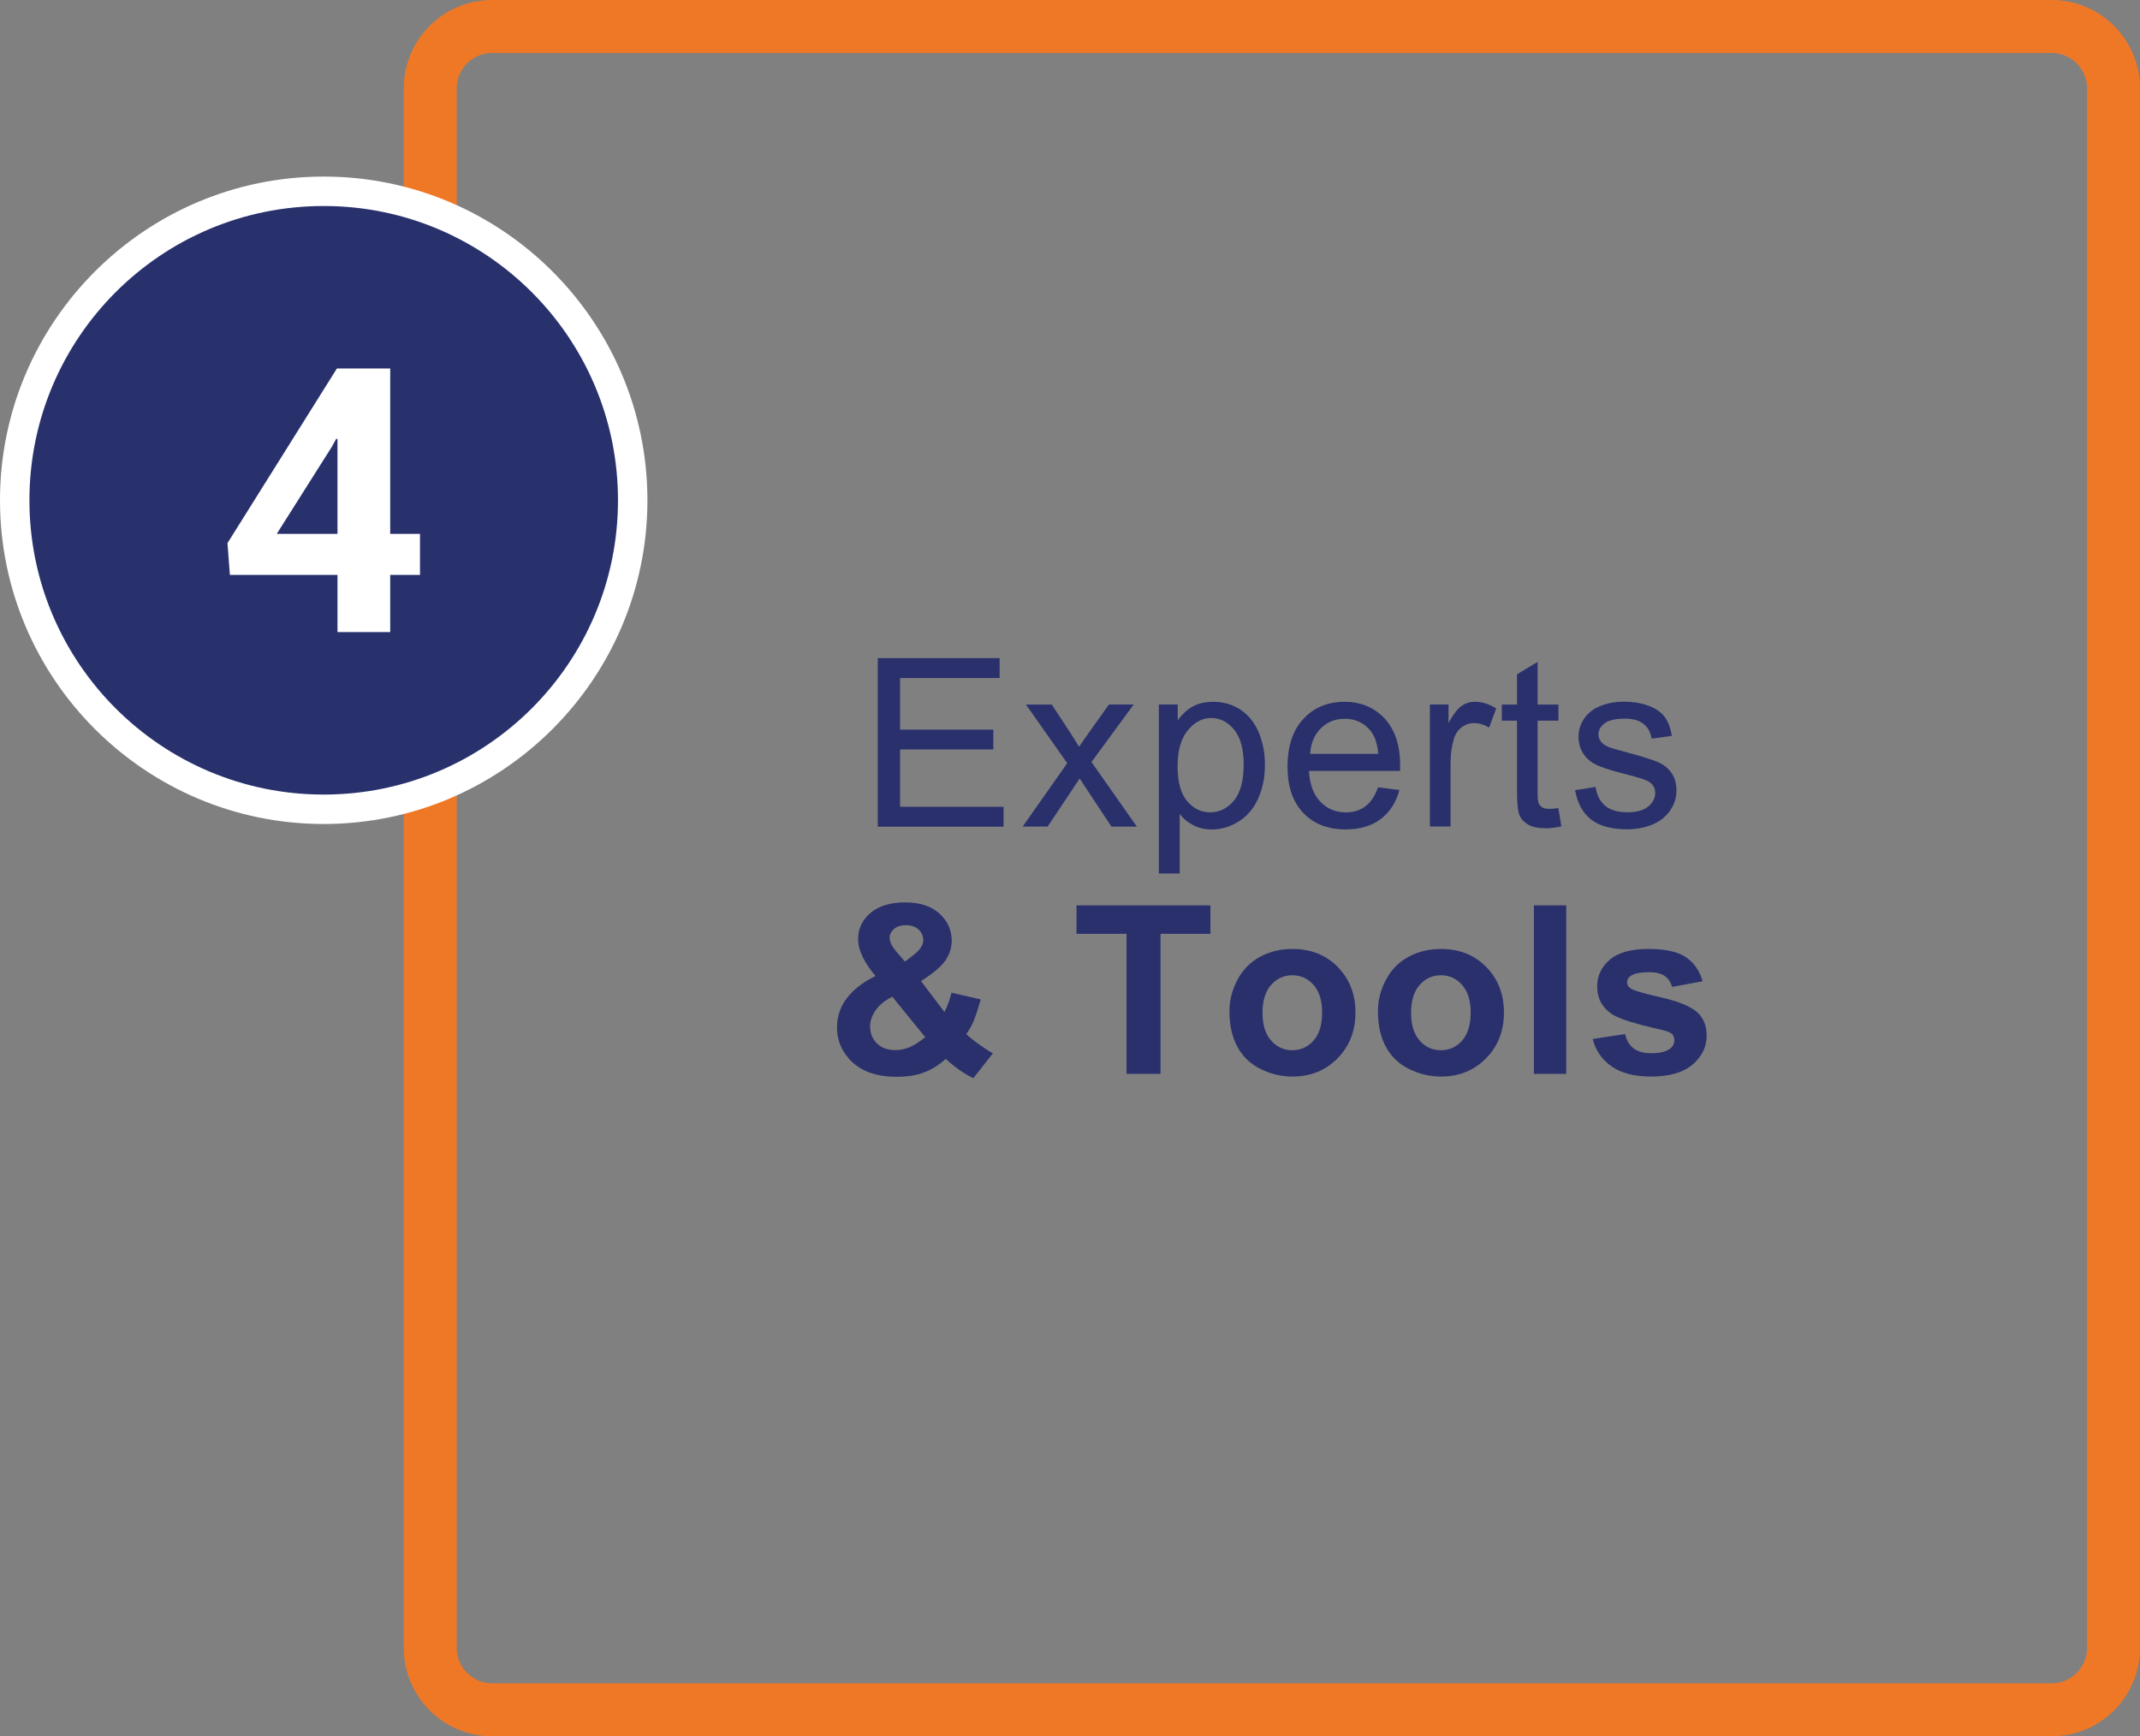
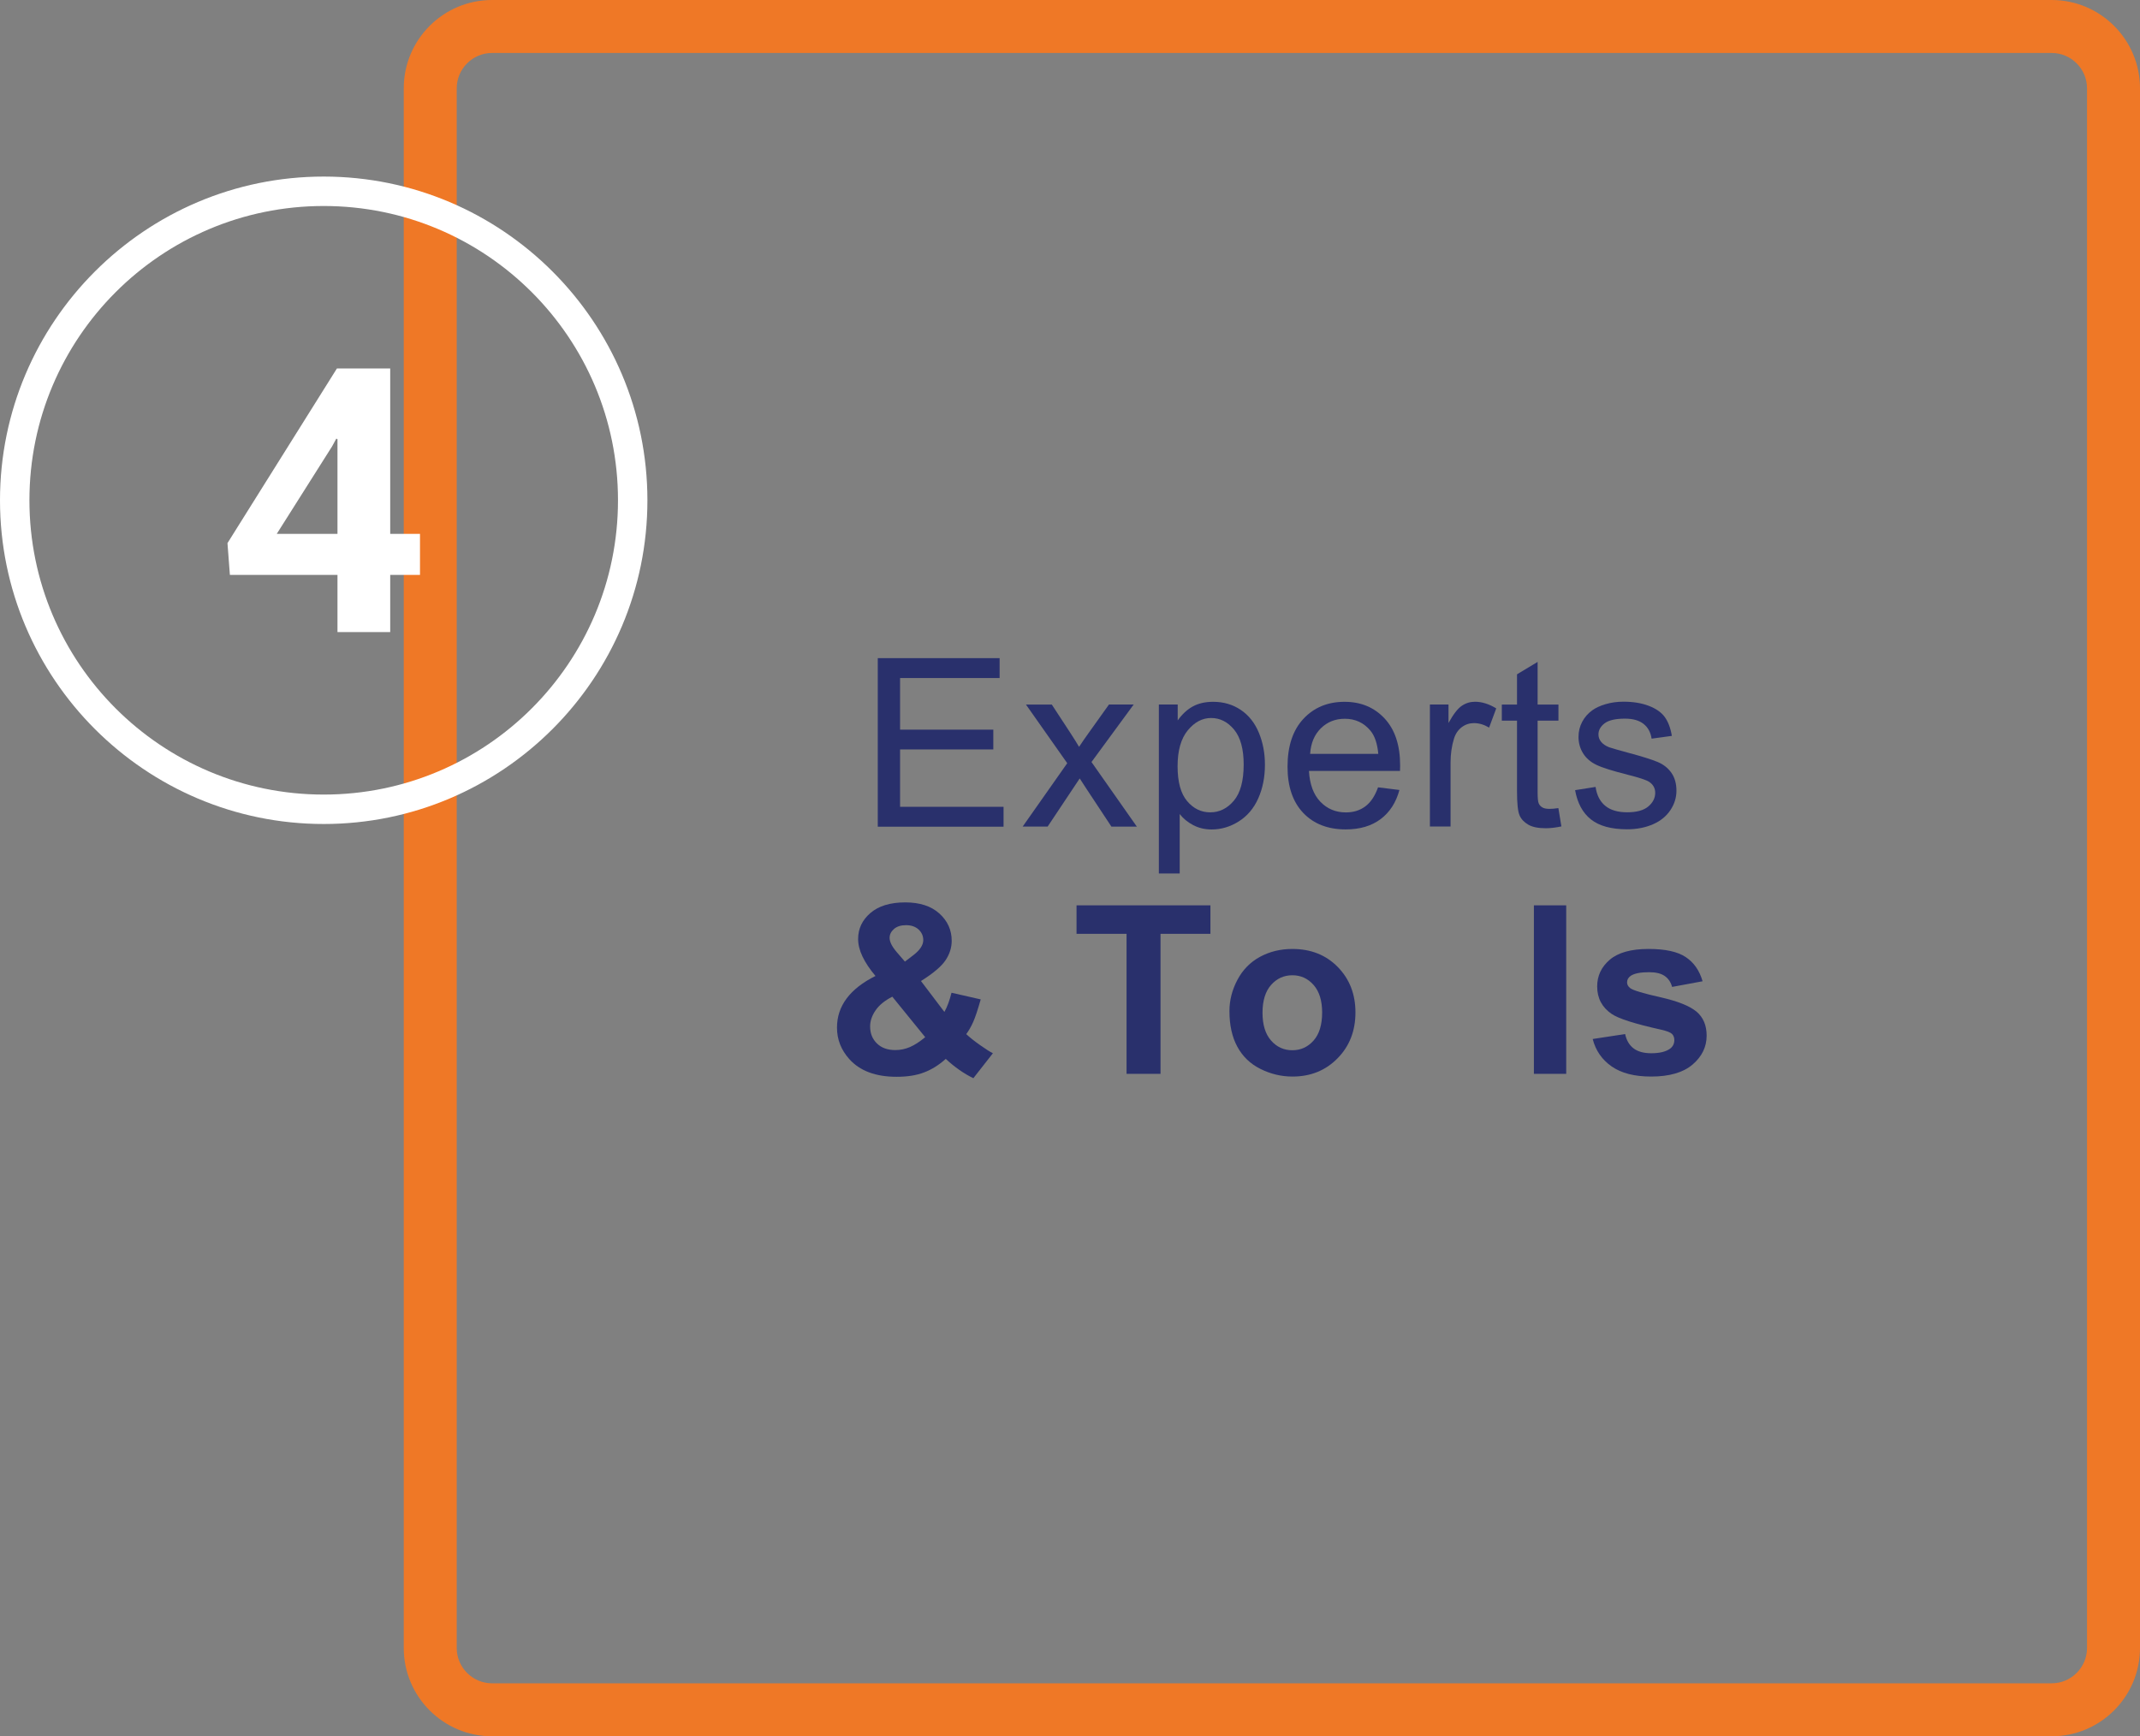
<svg xmlns="http://www.w3.org/2000/svg" version="1.1" id="Layer_1" x="0px" y="0px" width="363.6px" height="295px" viewBox="0 0 363.6 295" style="enable-background:new 0 0 363.6 295;" xml:space="preserve">
  <rect x="0" y="0" width="363.6" height="295" fill="#808080" stroke="none" />
  <style type="text/css">
	.st0{fill:#EF7826;}
	.st1{fill:#28316C;}
	.st2{fill:#FFFFFF;}
	.st3{fill:#29306C;}
</style>
  <g>
    <path class="st0" d="M348.6,9c3.3,0,6,2.7,6,6v265c0,3.3-2.7,6-6,6h-265c-3.3,0-6-2.7-6-6V15c0-3.3,2.7-6,6-6H348.6 M348.6,0h-265   c-8.27,0-15,6.73-15,15v265c0,8.27,6.73,15,15,15h265c8.27,0,15-6.73,15-15V15C363.6,6.73,356.87,0,348.6,0L348.6,0z" />
  </g>
  <g>
    <g>
      <g>
-         <circle class="st1" cx="55" cy="85" r="52.5" />
-       </g>
+         </g>
      <g>
        <path class="st2" d="M55,35c27.61,0,50,22.39,50,50s-22.39,50-50,50S5,112.61,5,85S27.39,35,55,35 M55,30C24.67,30,0,54.67,0,85     s24.67,55,55,55s55-24.67,55-55S85.33,30,55,30L55,30z" />
      </g>
    </g>
    <g>
      <path class="st2" d="M66.3,90.71h5.06v6.97H66.3v9.71h-8.96v-9.71H39.06l-0.41-5.4l18.59-29.67h9.06V90.71z M47.02,90.71h10.32    v-16.1l-0.21-0.07l-0.68,1.26L47.02,90.71z" />
    </g>
  </g>
  <g>
    <path class="st3" d="M149.14,140.45v-28.63h20.7v3.38h-16.91v8.77h15.84v3.36h-15.84v9.75h17.58v3.38H149.14z" />
    <path class="st3" d="M173.75,140.45l7.58-10.78l-7.01-9.96h4.39l3.18,4.86c0.6,0.92,1.08,1.7,1.45,2.32   c0.57-0.86,1.1-1.62,1.58-2.29l3.5-4.9h4.2l-7.17,9.77l7.71,10.98h-4.32l-4.26-6.45l-1.13-1.74l-5.45,8.18H173.75z" />
    <path class="st3" d="M196.9,148.39V119.7h3.2v2.7c0.75-1.05,1.61-1.85,2.56-2.37s2.1-0.79,3.46-0.79c1.77,0,3.33,0.46,4.69,1.37   c1.35,0.91,2.38,2.2,3.07,3.86s1.04,3.48,1.04,5.46c0,2.12-0.38,4.03-1.14,5.73s-1.87,3-3.32,3.91s-2.98,1.36-4.58,1.36   c-1.17,0-2.22-0.25-3.15-0.74s-1.7-1.12-2.29-1.88v10.1H196.9z M200.08,130.19c0,2.67,0.54,4.64,1.62,5.92   c1.08,1.28,2.39,1.91,3.93,1.91c1.56,0,2.9-0.66,4.01-1.98c1.11-1.32,1.67-3.37,1.67-6.14c0-2.64-0.54-4.62-1.63-5.94   c-1.09-1.31-2.39-1.97-3.9-1.97c-1.5,0-2.82,0.7-3.97,2.1C200.66,125.49,200.08,127.52,200.08,130.19z" />
    <path class="st3" d="M234.14,133.77l3.63,0.45c-0.57,2.12-1.63,3.77-3.18,4.94s-3.53,1.76-5.94,1.76c-3.03,0-5.44-0.93-7.22-2.8   c-1.78-1.87-2.67-4.49-2.67-7.86c0-3.49,0.9-6.2,2.7-8.13c1.8-1.93,4.13-2.89,6.99-2.89c2.77,0,5.04,0.94,6.8,2.83   c1.76,1.89,2.64,4.54,2.64,7.97c0,0.21-0.01,0.52-0.02,0.94H222.4c0.13,2.28,0.77,4.02,1.93,5.23s2.6,1.82,4.34,1.82   c1.29,0,2.39-0.34,3.3-1.02C232.89,136.33,233.61,135.25,234.14,133.77z M222.6,128.08h11.58c-0.16-1.74-0.6-3.05-1.33-3.93   c-1.12-1.35-2.57-2.03-4.36-2.03c-1.61,0-2.97,0.54-4.07,1.62C223.32,124.83,222.72,126.27,222.6,128.08z" />
    <path class="st3" d="M242.95,140.45V119.7h3.16v3.14c0.81-1.47,1.55-2.44,2.24-2.91s1.44-0.7,2.26-0.7c1.18,0,2.39,0.38,3.61,1.13   l-1.21,3.26c-0.86-0.51-1.72-0.76-2.58-0.76c-0.77,0-1.46,0.23-2.07,0.69c-0.61,0.46-1.05,1.1-1.31,1.92   c-0.39,1.25-0.59,2.62-0.59,4.1v10.86H242.95z" />
    <path class="st3" d="M264.78,137.3l0.51,3.11c-0.99,0.21-1.88,0.31-2.66,0.31c-1.28,0-2.27-0.2-2.97-0.61s-1.2-0.93-1.48-1.59   c-0.29-0.66-0.43-2.04-0.43-4.15v-11.93h-2.58v-2.73h2.58v-5.14l3.5-2.11v7.25h3.54v2.73h-3.54v12.13c0,1,0.06,1.65,0.19,1.93   c0.12,0.29,0.33,0.51,0.61,0.68c0.28,0.17,0.68,0.25,1.2,0.25C263.63,137.44,264.15,137.39,264.78,137.3z" />
    <path class="st3" d="M267.62,134.25l3.48-0.55c0.2,1.39,0.74,2.46,1.63,3.2s2.14,1.11,3.74,1.11c1.61,0,2.81-0.33,3.59-0.99   c0.78-0.66,1.17-1.43,1.17-2.31c0-0.79-0.34-1.42-1.04-1.88c-0.48-0.31-1.68-0.71-3.59-1.19c-2.58-0.65-4.37-1.21-5.36-1.69   c-1-0.48-1.75-1.13-2.27-1.97s-0.77-1.77-0.77-2.78c0-0.92,0.21-1.78,0.63-2.57c0.42-0.79,1-1.44,1.73-1.96   c0.55-0.4,1.29-0.75,2.24-1.03c0.94-0.28,1.96-0.42,3.04-0.42c1.63,0,3.06,0.23,4.29,0.7s2.14,1.1,2.72,1.9s0.99,1.87,1.21,3.21   l-3.44,0.47c-0.16-1.07-0.61-1.9-1.36-2.5c-0.75-0.6-1.81-0.9-3.17-0.9c-1.61,0-2.77,0.27-3.46,0.8c-0.69,0.53-1.04,1.16-1.04,1.88   c0,0.46,0.14,0.87,0.43,1.23c0.29,0.38,0.74,0.69,1.35,0.94c0.35,0.13,1.39,0.43,3.11,0.9c2.49,0.66,4.22,1.21,5.21,1.63   c0.98,0.42,1.75,1.04,2.31,1.85c0.56,0.81,0.84,1.81,0.84,3.01c0,1.17-0.34,2.28-1.03,3.31s-1.67,1.84-2.96,2.4   s-2.75,0.85-4.38,0.85c-2.7,0-4.75-0.56-6.16-1.68C268.91,138.11,268.01,136.45,267.62,134.25z" />
    <path class="st3" d="M168.7,178.95l-3.32,4.24c-1.63-0.79-3.19-1.89-4.69-3.28c-1.16,1.04-2.39,1.81-3.69,2.3   c-1.3,0.5-2.85,0.74-4.65,0.74c-3.57,0-6.25-1-8.05-3.01c-1.39-1.55-2.09-3.33-2.09-5.35c0-1.84,0.55-3.49,1.64-4.95   s2.73-2.74,4.9-3.82c-0.98-1.16-1.71-2.26-2.21-3.31c-0.5-1.05-0.74-2.04-0.74-2.98c0-1.73,0.69-3.2,2.08-4.4   c1.39-1.2,3.36-1.81,5.93-1.81c2.47,0,4.41,0.63,5.8,1.89c1.39,1.26,2.09,2.81,2.09,4.63c0,1.16-0.35,2.26-1.04,3.3   c-0.69,1.04-2.08,2.22-4.18,3.54l3.98,5.25c0.47-0.83,0.87-1.92,1.21-3.26l4.96,1.13c-0.5,1.76-0.92,3.04-1.29,3.86   c-0.36,0.81-0.76,1.49-1.17,2.04c0.61,0.57,1.4,1.2,2.37,1.88C167.53,178.28,168.24,178.73,168.7,178.95z M151.61,169.34   c-1.26,0.64-2.21,1.41-2.83,2.3s-0.94,1.82-0.94,2.75c0,1.19,0.39,2.15,1.16,2.9c0.77,0.75,1.81,1.12,3.12,1.12   c0.86,0,1.69-0.17,2.48-0.51c0.79-0.34,1.66-0.9,2.6-1.68L151.61,169.34z M153.75,163.38l1.48-1.13c1.09-0.85,1.64-1.69,1.64-2.52   c0-0.7-0.26-1.3-0.79-1.8c-0.53-0.49-1.24-0.74-2.14-0.74c-0.87,0-1.56,0.22-2.05,0.65c-0.5,0.44-0.74,0.94-0.74,1.51   c0,0.68,0.42,1.5,1.25,2.46L153.75,163.38z" />
    <path class="st3" d="M191.41,182.45v-23.79h-8.5v-4.84h22.75v4.84h-8.48v23.79H191.41z" />
    <path class="st3" d="M208.89,171.78c0-1.82,0.45-3.59,1.35-5.29c0.9-1.71,2.17-3.01,3.82-3.91s3.49-1.35,5.52-1.35   c3.14,0,5.71,1.02,7.71,3.06c2,2.04,3.01,4.61,3.01,7.72c0,3.14-1.01,5.74-3.04,7.8c-2.02,2.06-4.57,3.1-7.65,3.1   c-1.9,0-3.71-0.43-5.44-1.29s-3.04-2.12-3.94-3.78S208.89,174.16,208.89,171.78z M214.51,172.07c0,2.06,0.49,3.63,1.46,4.73   s2.18,1.64,3.61,1.64s2.63-0.55,3.6-1.64s1.46-2.68,1.46-4.77c0-2.03-0.49-3.59-1.46-4.69s-2.17-1.64-3.6-1.64   s-2.64,0.55-3.61,1.64S214.51,170.02,214.51,172.07z" />
-     <path class="st3" d="M234.12,171.78c0-1.82,0.45-3.59,1.35-5.29c0.9-1.71,2.17-3.01,3.82-3.91s3.49-1.35,5.52-1.35   c3.14,0,5.71,1.02,7.71,3.06c2,2.04,3.01,4.61,3.01,7.72c0,3.14-1.01,5.74-3.04,7.8c-2.02,2.06-4.57,3.1-7.65,3.1   c-1.9,0-3.71-0.43-5.44-1.29s-3.04-2.12-3.94-3.78S234.12,174.16,234.12,171.78z M239.75,172.07c0,2.06,0.49,3.63,1.46,4.73   s2.18,1.64,3.61,1.64s2.63-0.55,3.6-1.64s1.46-2.68,1.46-4.77c0-2.03-0.49-3.59-1.46-4.69s-2.17-1.64-3.6-1.64   s-2.64,0.55-3.61,1.64S239.75,170.02,239.75,172.07z" />
    <path class="st3" d="M260.62,182.45v-28.63h5.49v28.63H260.62z" />
    <path class="st3" d="M270.61,176.53l5.51-0.84c0.23,1.07,0.71,1.88,1.43,2.43c0.72,0.55,1.72,0.83,3.01,0.83   c1.42,0,2.49-0.26,3.2-0.78c0.48-0.36,0.72-0.85,0.72-1.46c0-0.42-0.13-0.76-0.39-1.04c-0.27-0.26-0.89-0.5-1.84-0.72   c-4.43-0.98-7.23-1.87-8.42-2.68c-1.64-1.12-2.46-2.68-2.46-4.67c0-1.8,0.71-3.31,2.13-4.53c1.42-1.22,3.62-1.84,6.6-1.84   c2.84,0,4.95,0.46,6.33,1.39c1.38,0.92,2.33,2.29,2.85,4.1l-5.18,0.96c-0.22-0.81-0.64-1.43-1.26-1.86s-1.5-0.64-2.65-0.64   c-1.45,0-2.48,0.2-3.11,0.61c-0.42,0.29-0.63,0.66-0.63,1.11c0,0.39,0.18,0.72,0.55,1c0.5,0.37,2.2,0.88,5.13,1.54   s4.96,1.48,6.12,2.44c1.15,0.98,1.72,2.34,1.72,4.08c0,1.9-0.79,3.54-2.38,4.9s-3.94,2.05-7.05,2.05c-2.83,0-5.06-0.57-6.71-1.72   C272.19,180.05,271.11,178.49,270.61,176.53z" />
  </g>
</svg>